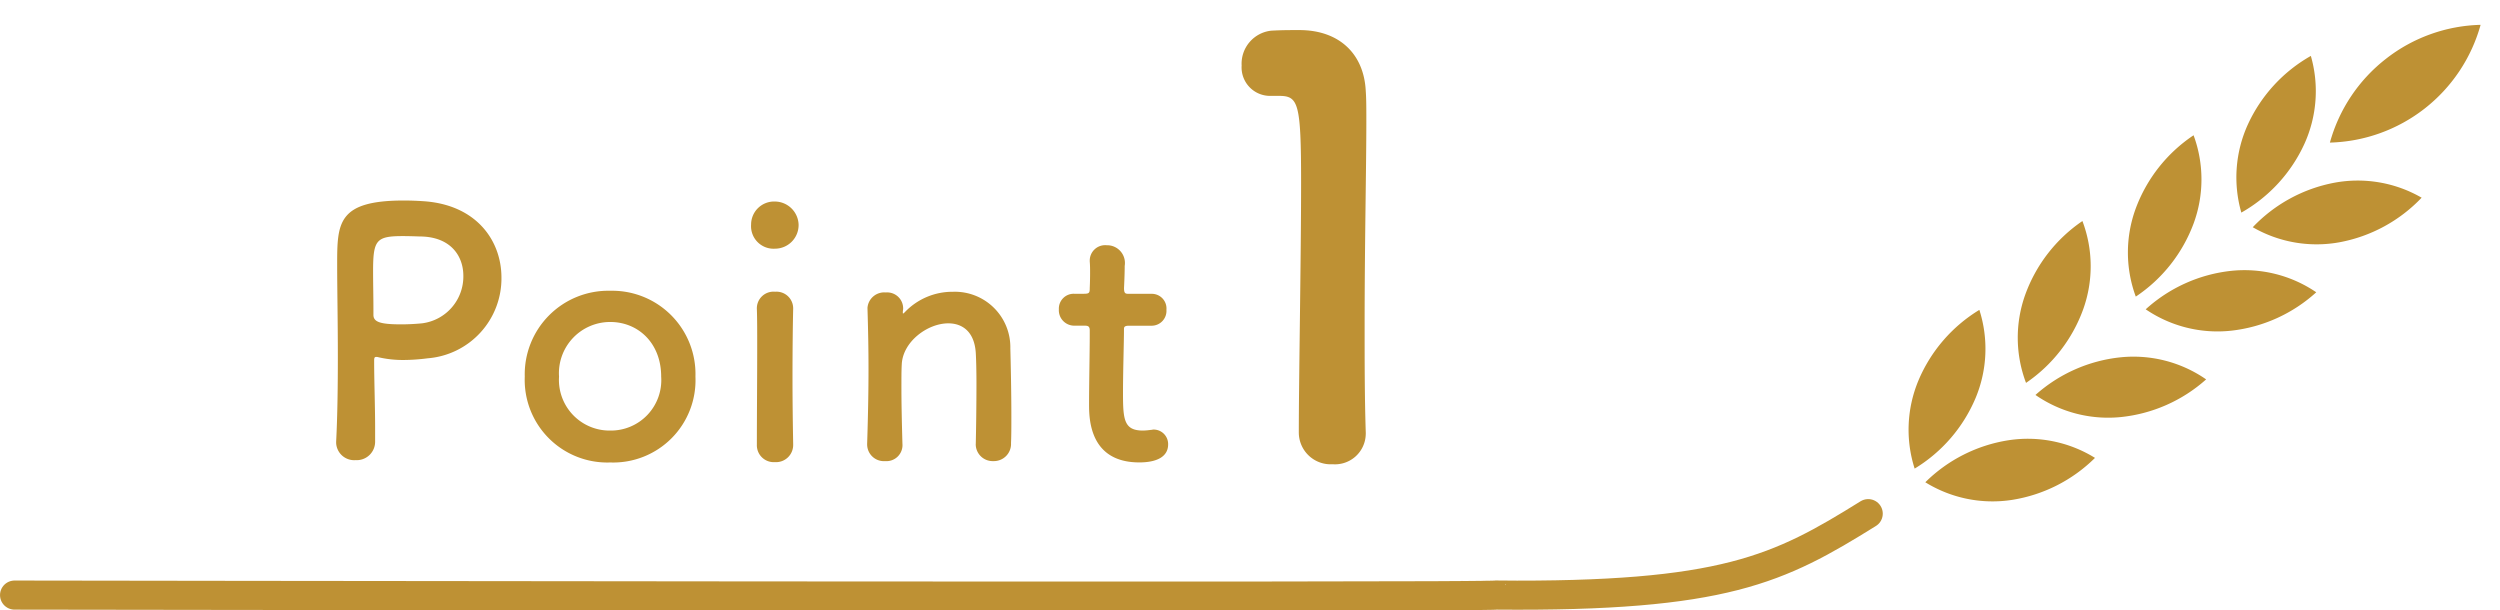
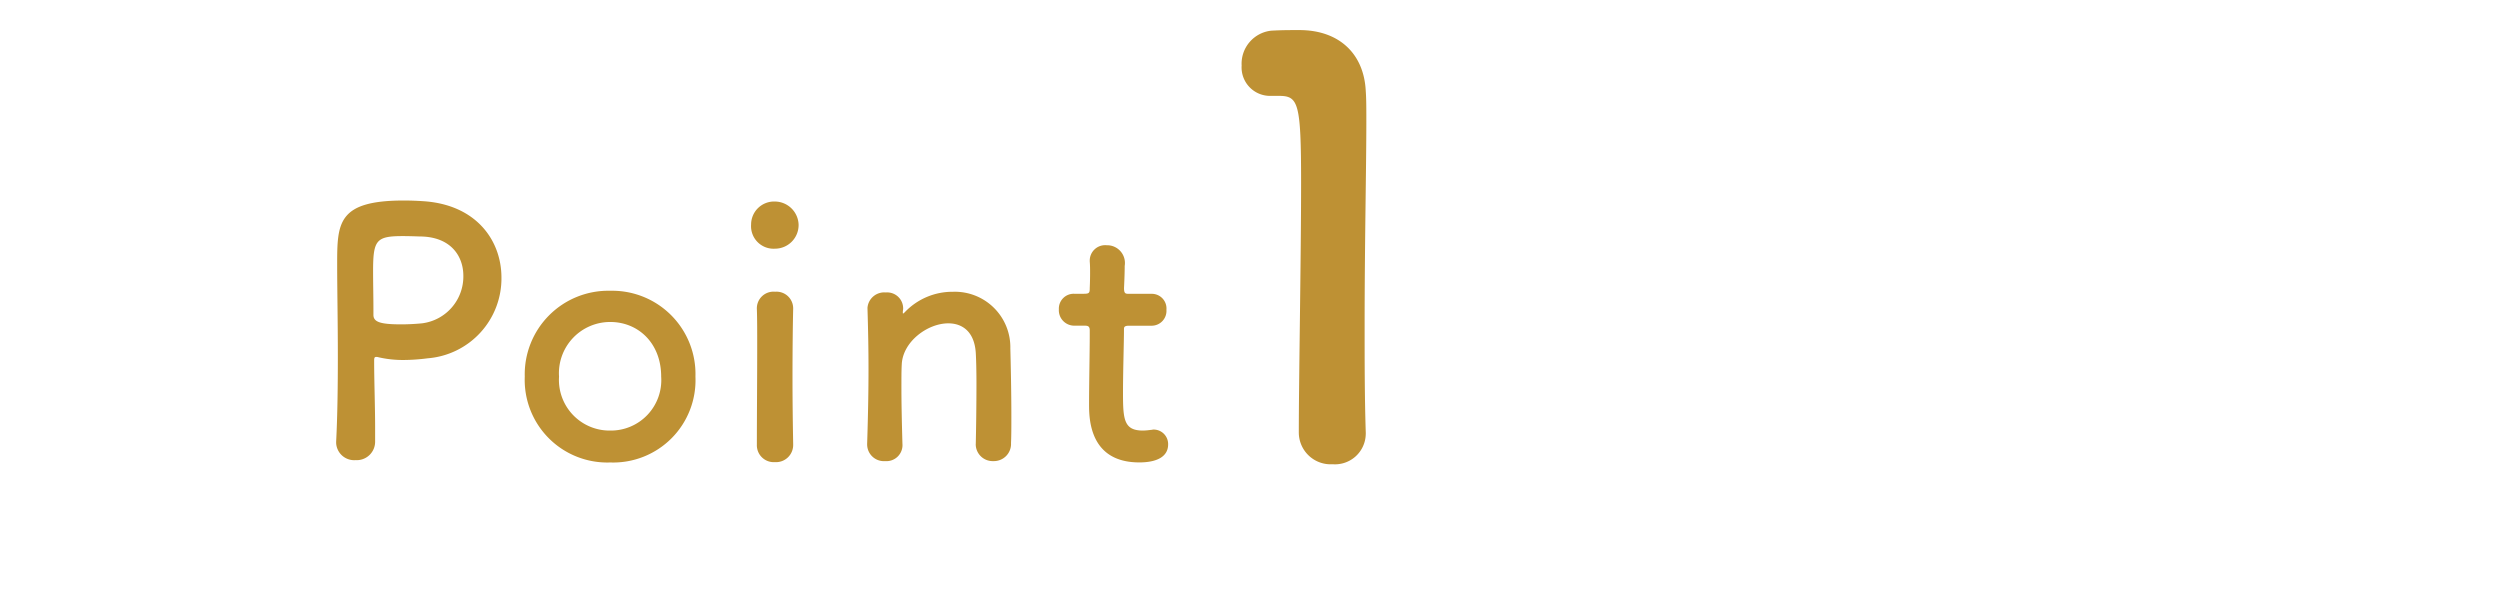
<svg xmlns="http://www.w3.org/2000/svg" width="257.863" height="62.969" viewBox="0 0 257.863 62.969">
  <defs>
    <style>.a{fill:#be9134}</style>
  </defs>
-   <path class="a" d="M207.506 51.565a13.167 13.167 0 0 1-8.919-1.822 15.611 15.611 0 0 1 8.584-4.334 13.156 13.156 0 0 1 8.917 1.82 15.6 15.6 0 0 1-8.582 4.336zm11.252-8.547a13.16 13.16 0 0 1-8.81-2.28 15.6 15.6 0 0 1 8.796-3.885 13.154 13.154 0 0 1 8.808 2.279 15.608 15.608 0 0 1-8.794 3.886zm11.391-8.91a13.154 13.154 0 0 1-8.83-2.204 15.611 15.611 0 0 1 8.762-3.961 13.155 13.155 0 0 1 8.829 2.204 15.6 15.6 0 0 1-8.761 3.961zm11.183-9.124a13.162 13.162 0 0 1-8.97-1.547 15.6 15.6 0 0 1 8.449-4.595 13.158 13.158 0 0 1 8.968 1.549 15.614 15.614 0 0 1-8.447 4.593zM197.88 39.243a13.166 13.166 0 0 0-.393 9.092 15.6 15.6 0 0 0 6.284-7.278 13.161 13.161 0 0 0 .39-9.094 15.611 15.611 0 0 0-6.282 7.28zm22.414-17.747a13.153 13.153 0 0 0 .002 9.098 15.607 15.607 0 0 0 5.964-7.542 13.16 13.16 0 0 0-.003-9.1 15.6 15.6 0 0 0-5.963 7.544zm11.558-8.646a13.167 13.167 0 0 0-.669 9.078 15.6 15.6 0 0 0 6.504-7.085 13.166 13.166 0 0 0 .666-9.076 15.6 15.6 0 0 0-6.501 7.083zm14.238-6.776a16.511 16.511 0 0 0-5.771 8.634 16.587 16.587 0 0 0 15.543-12.146 16.511 16.511 0 0 0-9.773 3.512zm-37.195 24.319a13.155 13.155 0 0 0 .08 9.099 15.6 15.6 0 0 0 5.898-7.593 13.159 13.159 0 0 0-.082-9.1 15.6 15.6 0 0 0-5.896 7.594z" />
-   <path d="M1.502 61.38s153.059.239 152.808 0c23.571.209 29.183-2.677 38.388-8.4" fill="none" stroke="#be9134" stroke-linecap="round" stroke-width="3" />
  <path class="a" d="M38.692 45.531v-1.365c0-2.31-.1-4.8-.1-6.965 0-.28.035-.385.21-.385a.683.683 0 0 1 .245.035 11.182 11.182 0 0 0 2.555.28 19.865 19.865 0 0 0 2.52-.175 8.262 8.262 0 0 0 7.6-8.33c0-3.78-2.555-7.525-8.085-7.875a30.004 30.004 0 0 0-1.96-.07c-6.86 0-6.9 2.31-6.9 6.615 0 2.45.07 5.88.07 9.485 0 2.975-.035 6.055-.175 8.785v.11a1.861 1.861 0 0 0 2 1.785 1.9 1.9 0 0 0 2.02-1.93zm4.585-21.14c3.15 0 4.515 1.96 4.515 4.06a4.866 4.866 0 0 1-4.27 4.9c-.735.07-1.47.105-2.135.105-2.17 0-2.87-.245-2.87-.98v-.6c0-1.225-.035-2.66-.035-3.885 0-3.255.315-3.64 3.115-3.64.84.005 1.68.04 1.68.04zm19.67 23.31a8.492 8.492 0 0 0 8.785-8.855 8.592 8.592 0 0 0-8.785-8.855 8.621 8.621 0 0 0-8.82 8.855 8.52 8.52 0 0 0 8.82 8.855zm0-3.29a5.225 5.225 0 0 1-5.285-5.565 5.285 5.285 0 0 1 5.285-5.635c2.87 0 5.25 2.17 5.25 5.635a5.2 5.2 0 0 1-5.25 5.565zm16.975-18.76a2.44 2.44 0 0 0 2.45-2.485 2.466 2.466 0 0 0-2.45-2.38 2.375 2.375 0 0 0-2.45 2.38 2.323 2.323 0 0 0 2.45 2.485zm1.89 20.225v-.07c-.035-1.925-.07-4.41-.07-6.825 0-2.94.035-5.705.07-7.14v-.07a1.719 1.719 0 0 0-1.855-1.68 1.719 1.719 0 0 0-1.89 1.785c.035.945.035 2.345.035 3.92 0 3.185-.035 7.175-.035 10.08a1.742 1.742 0 0 0 1.855 1.79 1.77 1.77 0 0 0 1.89-1.79zm18.83-.07a1.746 1.746 0 0 0 1.82 1.755 1.769 1.769 0 0 0 1.82-1.855c.035-.735.035-1.715.035-2.8 0-2.59-.07-5.7-.105-6.965a5.722 5.722 0 0 0-5.91-5.845 6.775 6.775 0 0 0-4.97 2.1c-.07.07-.14.14-.175.14s-.035-.035-.035-.07v-.1c0-.105.035-.21.035-.35a1.651 1.651 0 0 0-1.79-1.65 1.732 1.732 0 0 0-1.89 1.575v.07c.07 2.345.105 4.165.105 6.265 0 2.065-.035 4.375-.14 7.7v.07a1.727 1.727 0 0 0 1.86 1.715 1.653 1.653 0 0 0 1.78-1.785c-.07-2.485-.105-4.34-.105-5.775 0-.98 0-1.785.035-2.415.105-2.345 2.66-4.235 4.8-4.235 1.47 0 2.695.875 2.835 3.045.035.56.07 1.75.07 3.15 0 2.135-.035 4.795-.07 6.23zm18.13-12.21a1.531 1.531 0 0 0 1.54-1.645 1.513 1.513 0 0 0-1.54-1.645h-2.345c-.35 0-.49-.035-.49-.6 0 0 .07-1.33.07-2.275a1.833 1.833 0 0 0-1.855-2.135 1.59 1.59 0 0 0-1.75 1.58v.1c.035.385.035.805.035 1.225 0 .805-.035 1.5-.035 1.5 0 .49-.035.6-.595.6h-1.015a1.531 1.531 0 0 0-1.575 1.61 1.59 1.59 0 0 0 1.575 1.68h1.05c.35 0 .56.035.56.49v.525c0 1.54-.07 5.04-.07 7.07 0 1.435 0 6.02 5.18 6.02 1.82 0 2.975-.595 2.975-1.855a1.5 1.5 0 0 0-1.505-1.535c-.1 0-.175.035-.28.035a6.834 6.834 0 0 1-.805.07c-1.96 0-2.065-1.12-2.065-3.85 0-2.31.1-5.285.1-6.58 0-.21 0-.385.525-.385zm22.1 11.161v-.118c-.118-3.658-.118-7.375-.118-11.033 0-8.437.177-16.343.177-21.063 0-1.3 0-2.36-.059-3.127-.177-3.894-2.773-6.313-6.844-6.313-1.239 0-1.711 0-2.891.059a3.428 3.428 0 0 0-3.068 3.6 2.937 2.937 0 0 0 3.009 3.127h.824c2.006 0 2.3.649 2.3 8.909 0 7.788-.236 20.355-.236 25.842a3.283 3.283 0 0 0 3.483 3.244 3.175 3.175 0 0 0 3.422-3.127z" />
</svg>